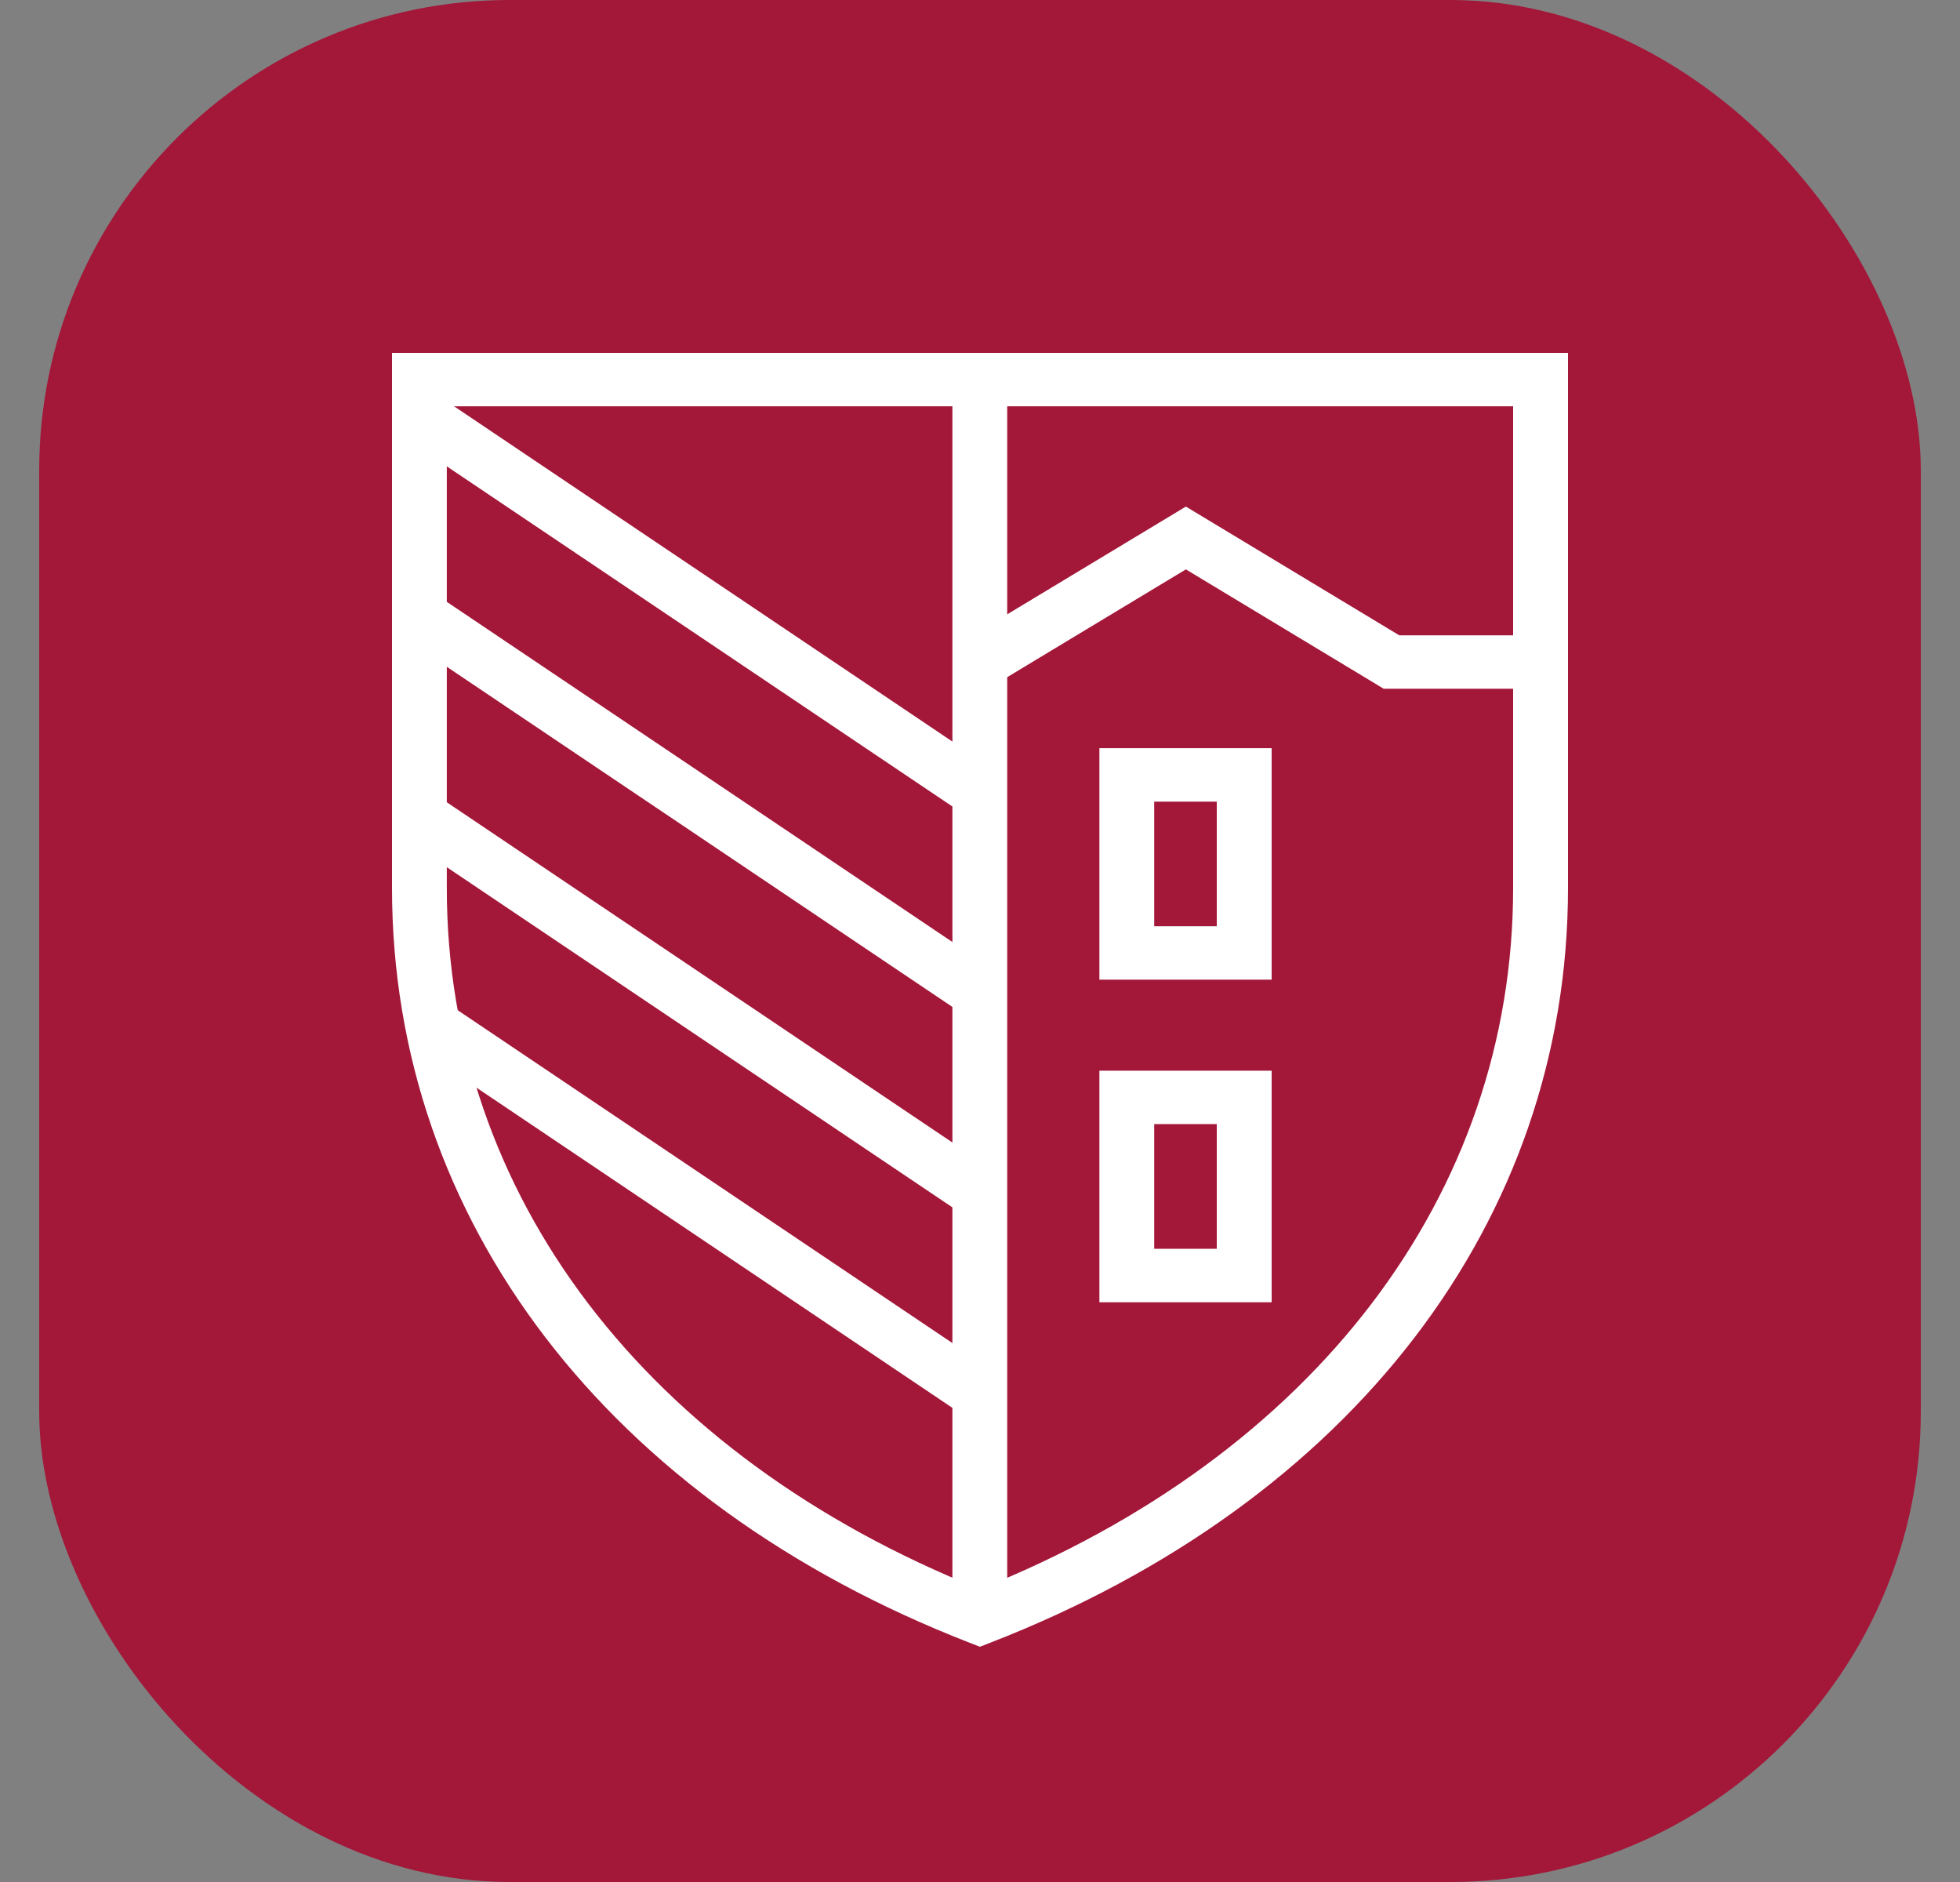
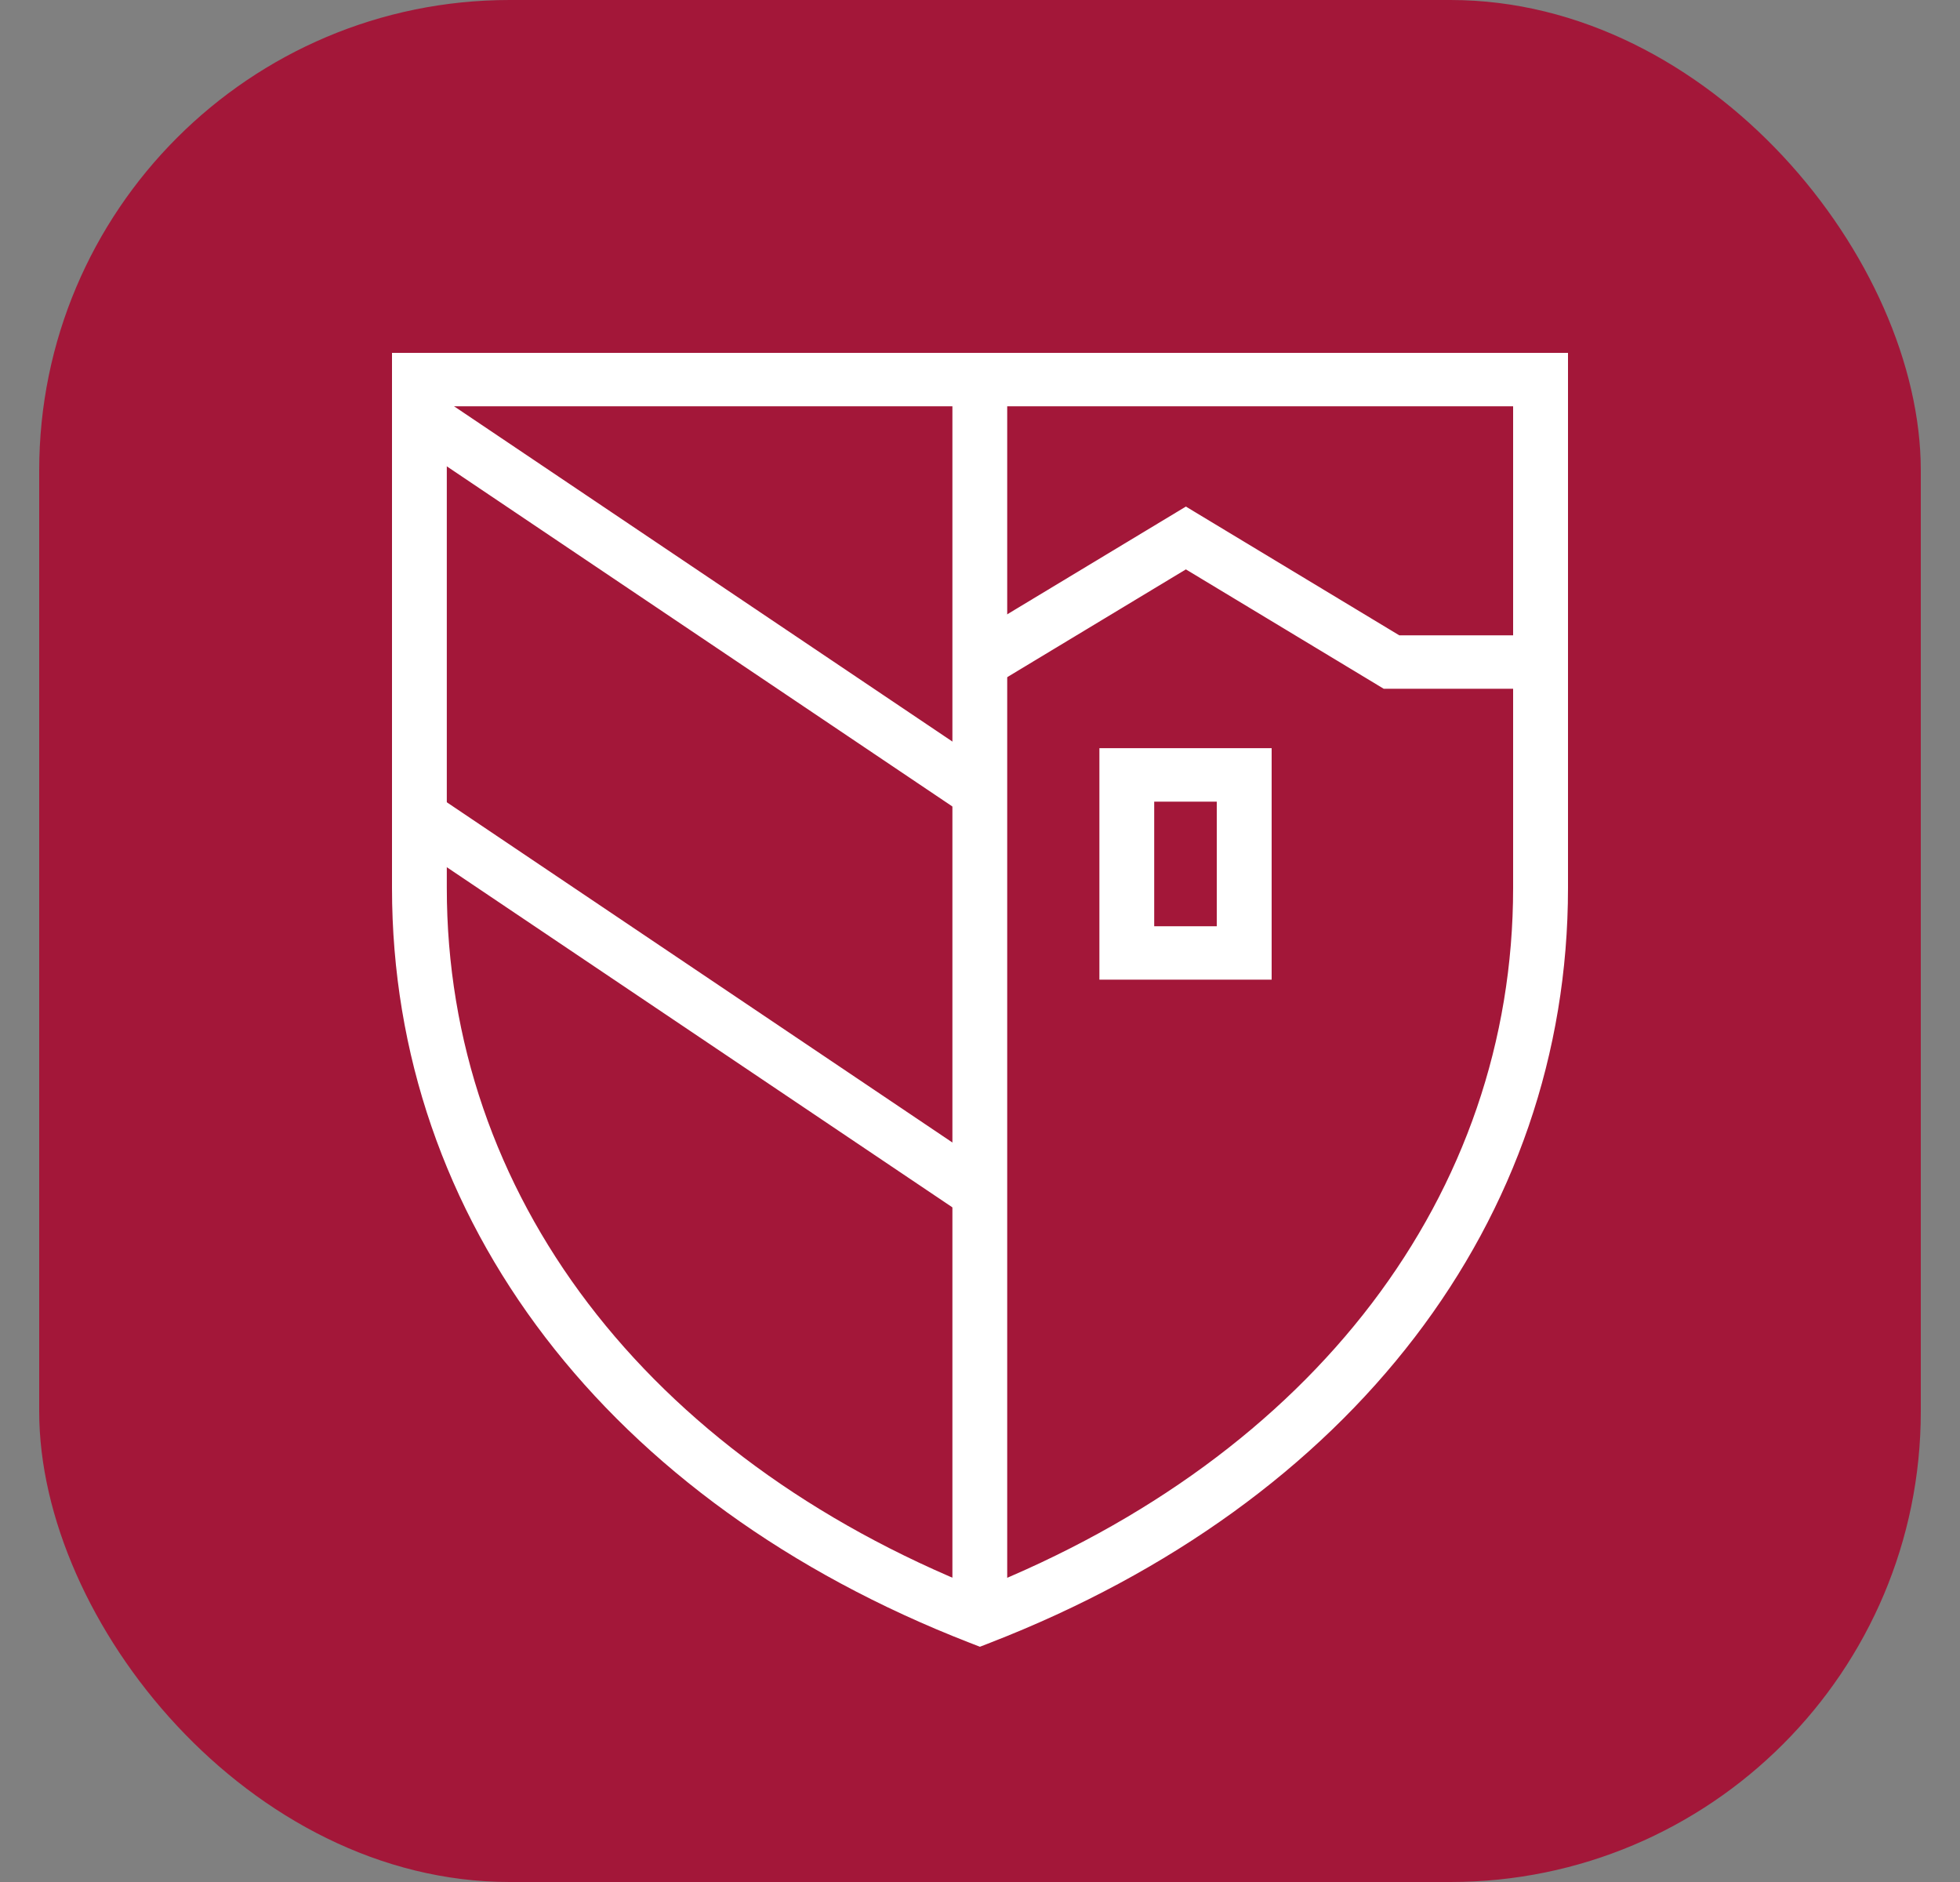
<svg xmlns="http://www.w3.org/2000/svg" width="25" height="24" viewBox="0 0 25 24" fill="none">
  <rect x="0" y="0" width="25" height="24" fill="#808080" stroke="none" />
  <rect x="0.5" width="24" height="24" rx="6" fill="#A31739" />
  <g clip-path="url(#clip0_4624_27645)">
    <path d="M12.499 21L12.37 20.95C7.755 19.157 5 15.559 5 11.324V4.5H20V11.324C20 15.559 17.245 19.157 12.63 20.949L12.499 21ZM5.699 5.181V11.324C5.699 15.23 8.238 18.563 12.499 20.265C16.761 18.563 19.3 15.23 19.3 11.324V5.181H5.699Z" fill="white" />
    <path d="M12.847 4.841H12.148V20.615H12.847V4.841Z" fill="white" />
    <path d="M5.555 10.134L5.158 10.695L12.3 15.499L12.697 14.939L5.555 10.134Z" fill="white" />
-     <path d="M5.555 7.578L5.158 8.139L12.3 12.943L12.697 12.382L5.555 7.578Z" fill="white" />
    <path d="M5.555 5.022L5.158 5.583L12.3 10.387L12.697 9.826L5.555 5.022Z" fill="white" />
-     <path d="M5.666 12.767L5.27 13.327L12.3 18.056L12.696 17.496L5.666 12.767Z" fill="white" />
    <path d="M16.218 12.493H14.023V9.541H16.22V12.493H16.218ZM14.722 11.812H15.52V10.223H14.722V11.812Z" fill="white" />
-     <path d="M16.218 16.607H14.023V13.654H16.22V16.607H16.218ZM14.722 15.925H15.52V14.335H14.722V15.925Z" fill="white" />
    <path d="M19.705 8.783H17.649L15.126 7.261L12.687 8.732L12.318 8.153L15.126 6.46L17.848 8.102H19.705V8.783Z" fill="white" />
  </g>
  <defs>
    <clipPath id="clip0_4624_27645">
      <rect width="15" height="16.5" fill="white" transform="translate(5 4.5)" />
    </clipPath>
  </defs>
</svg>